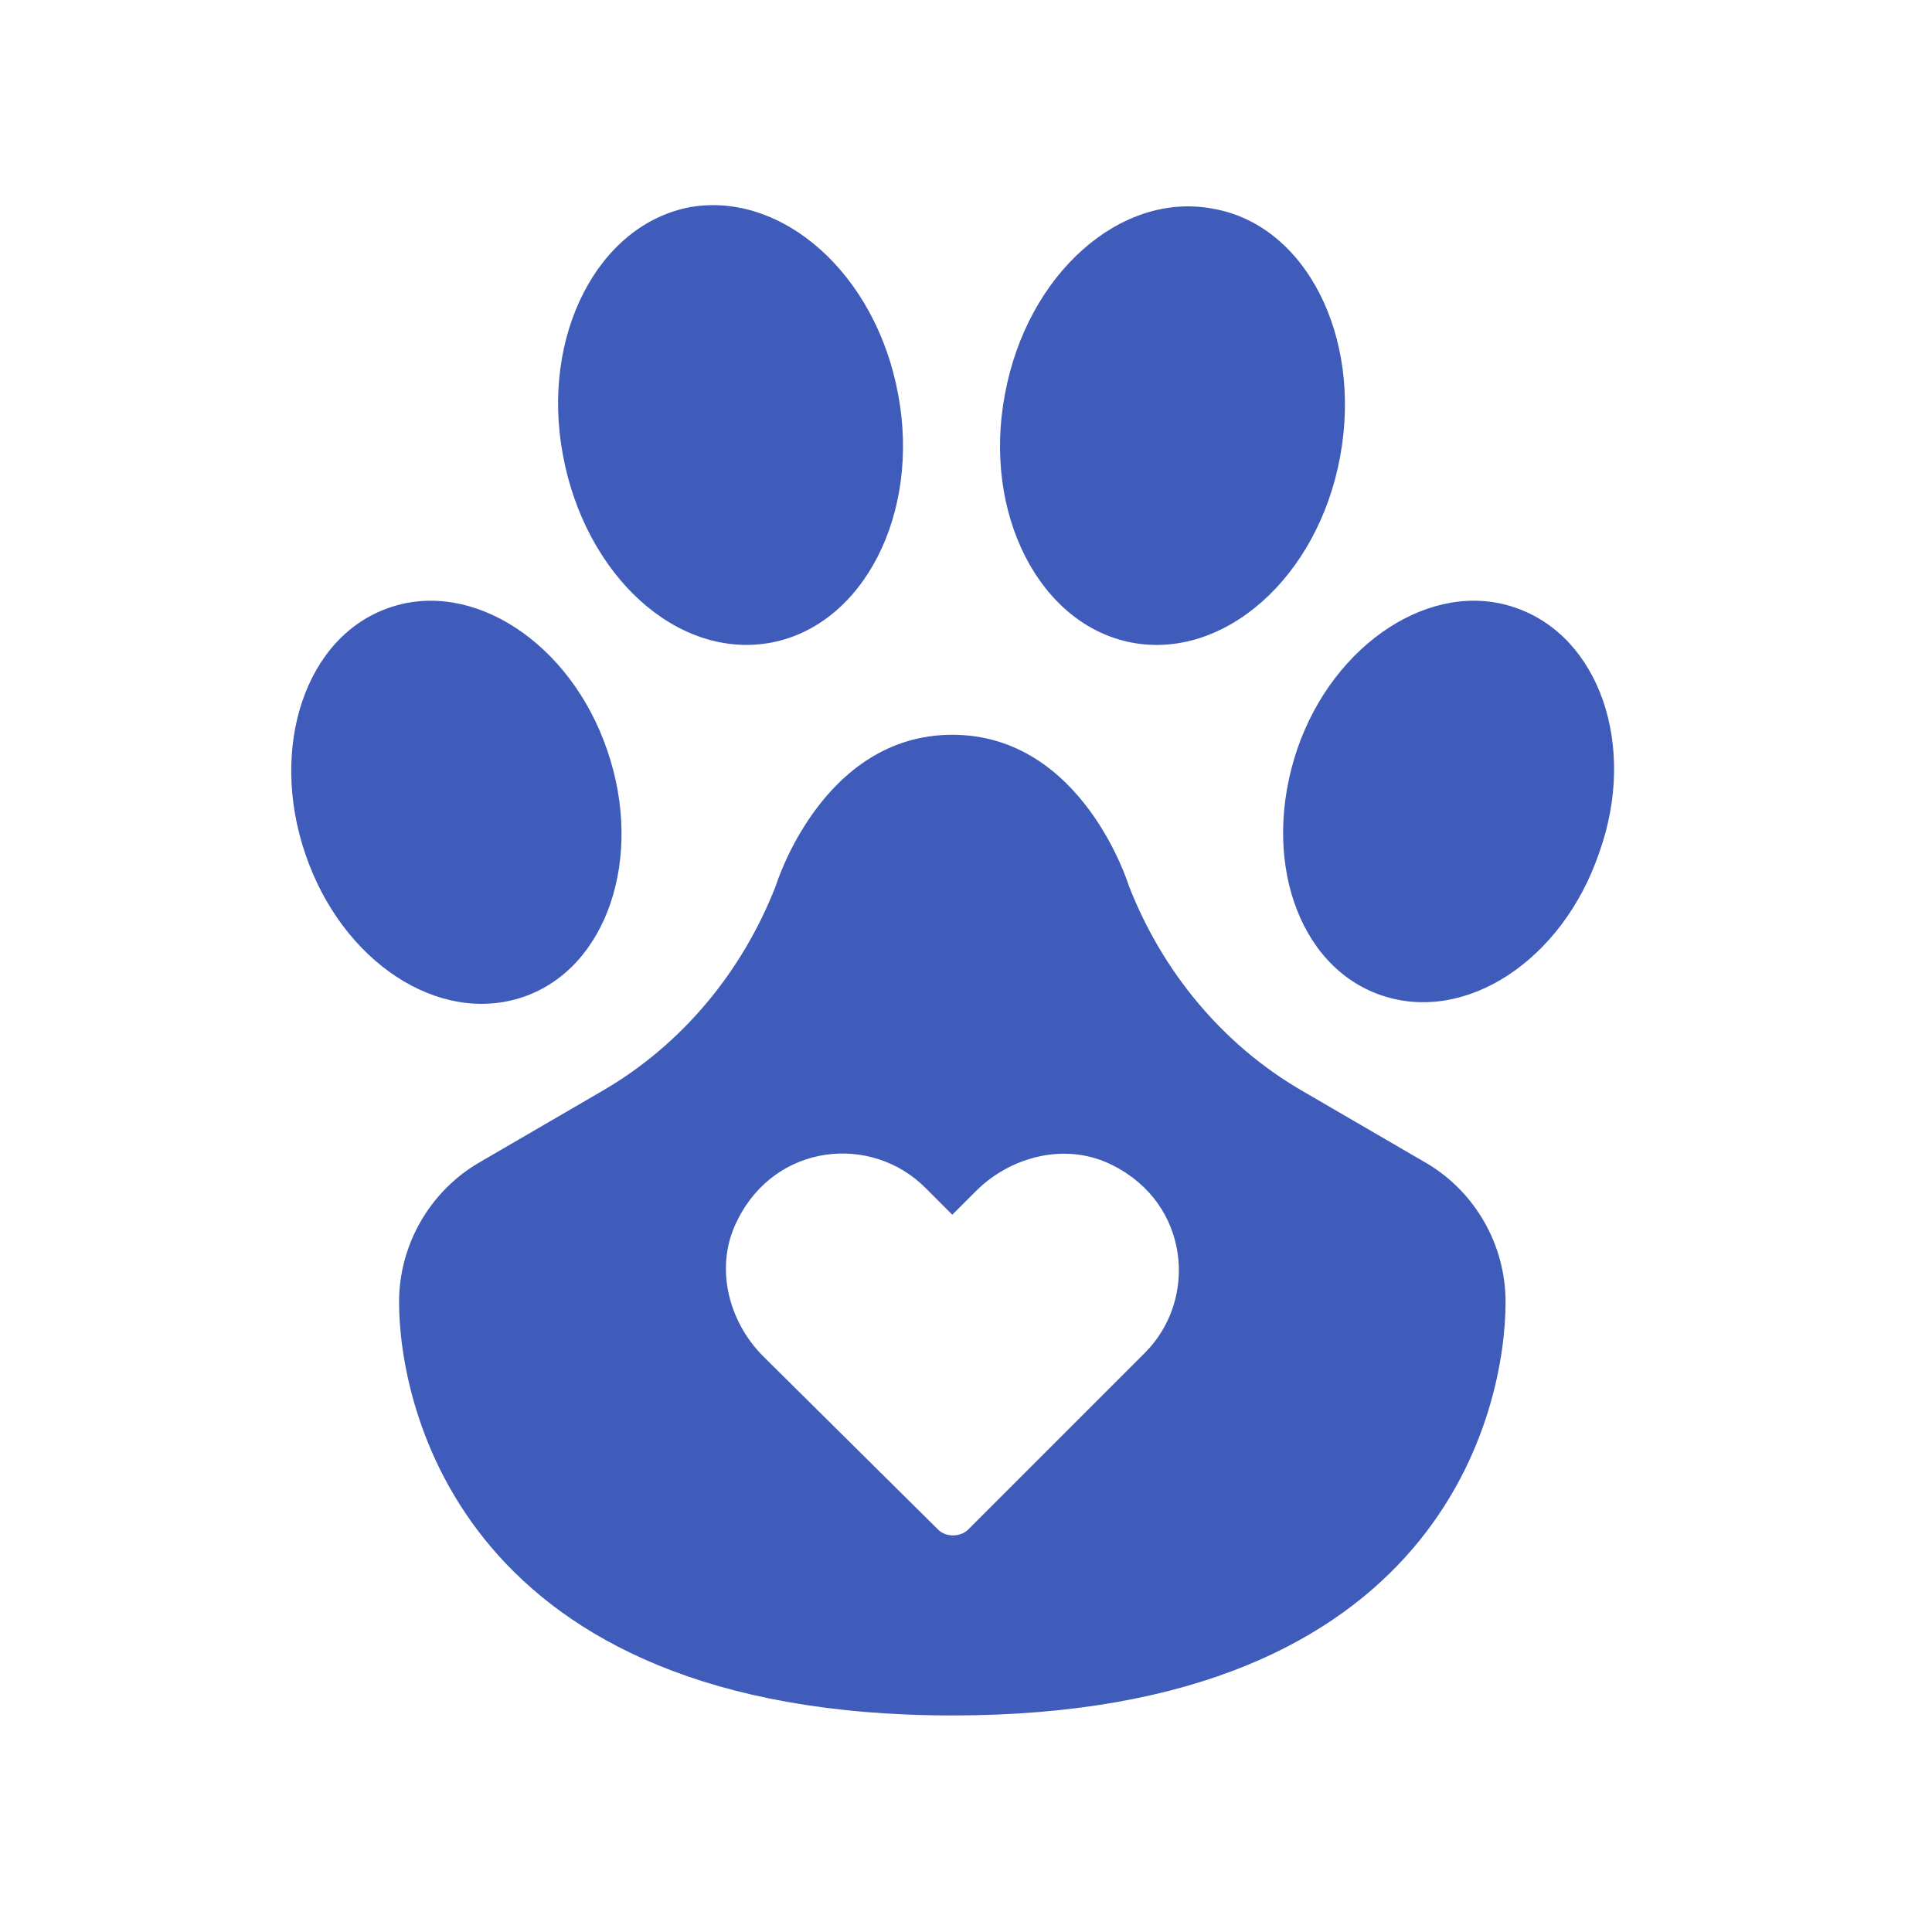
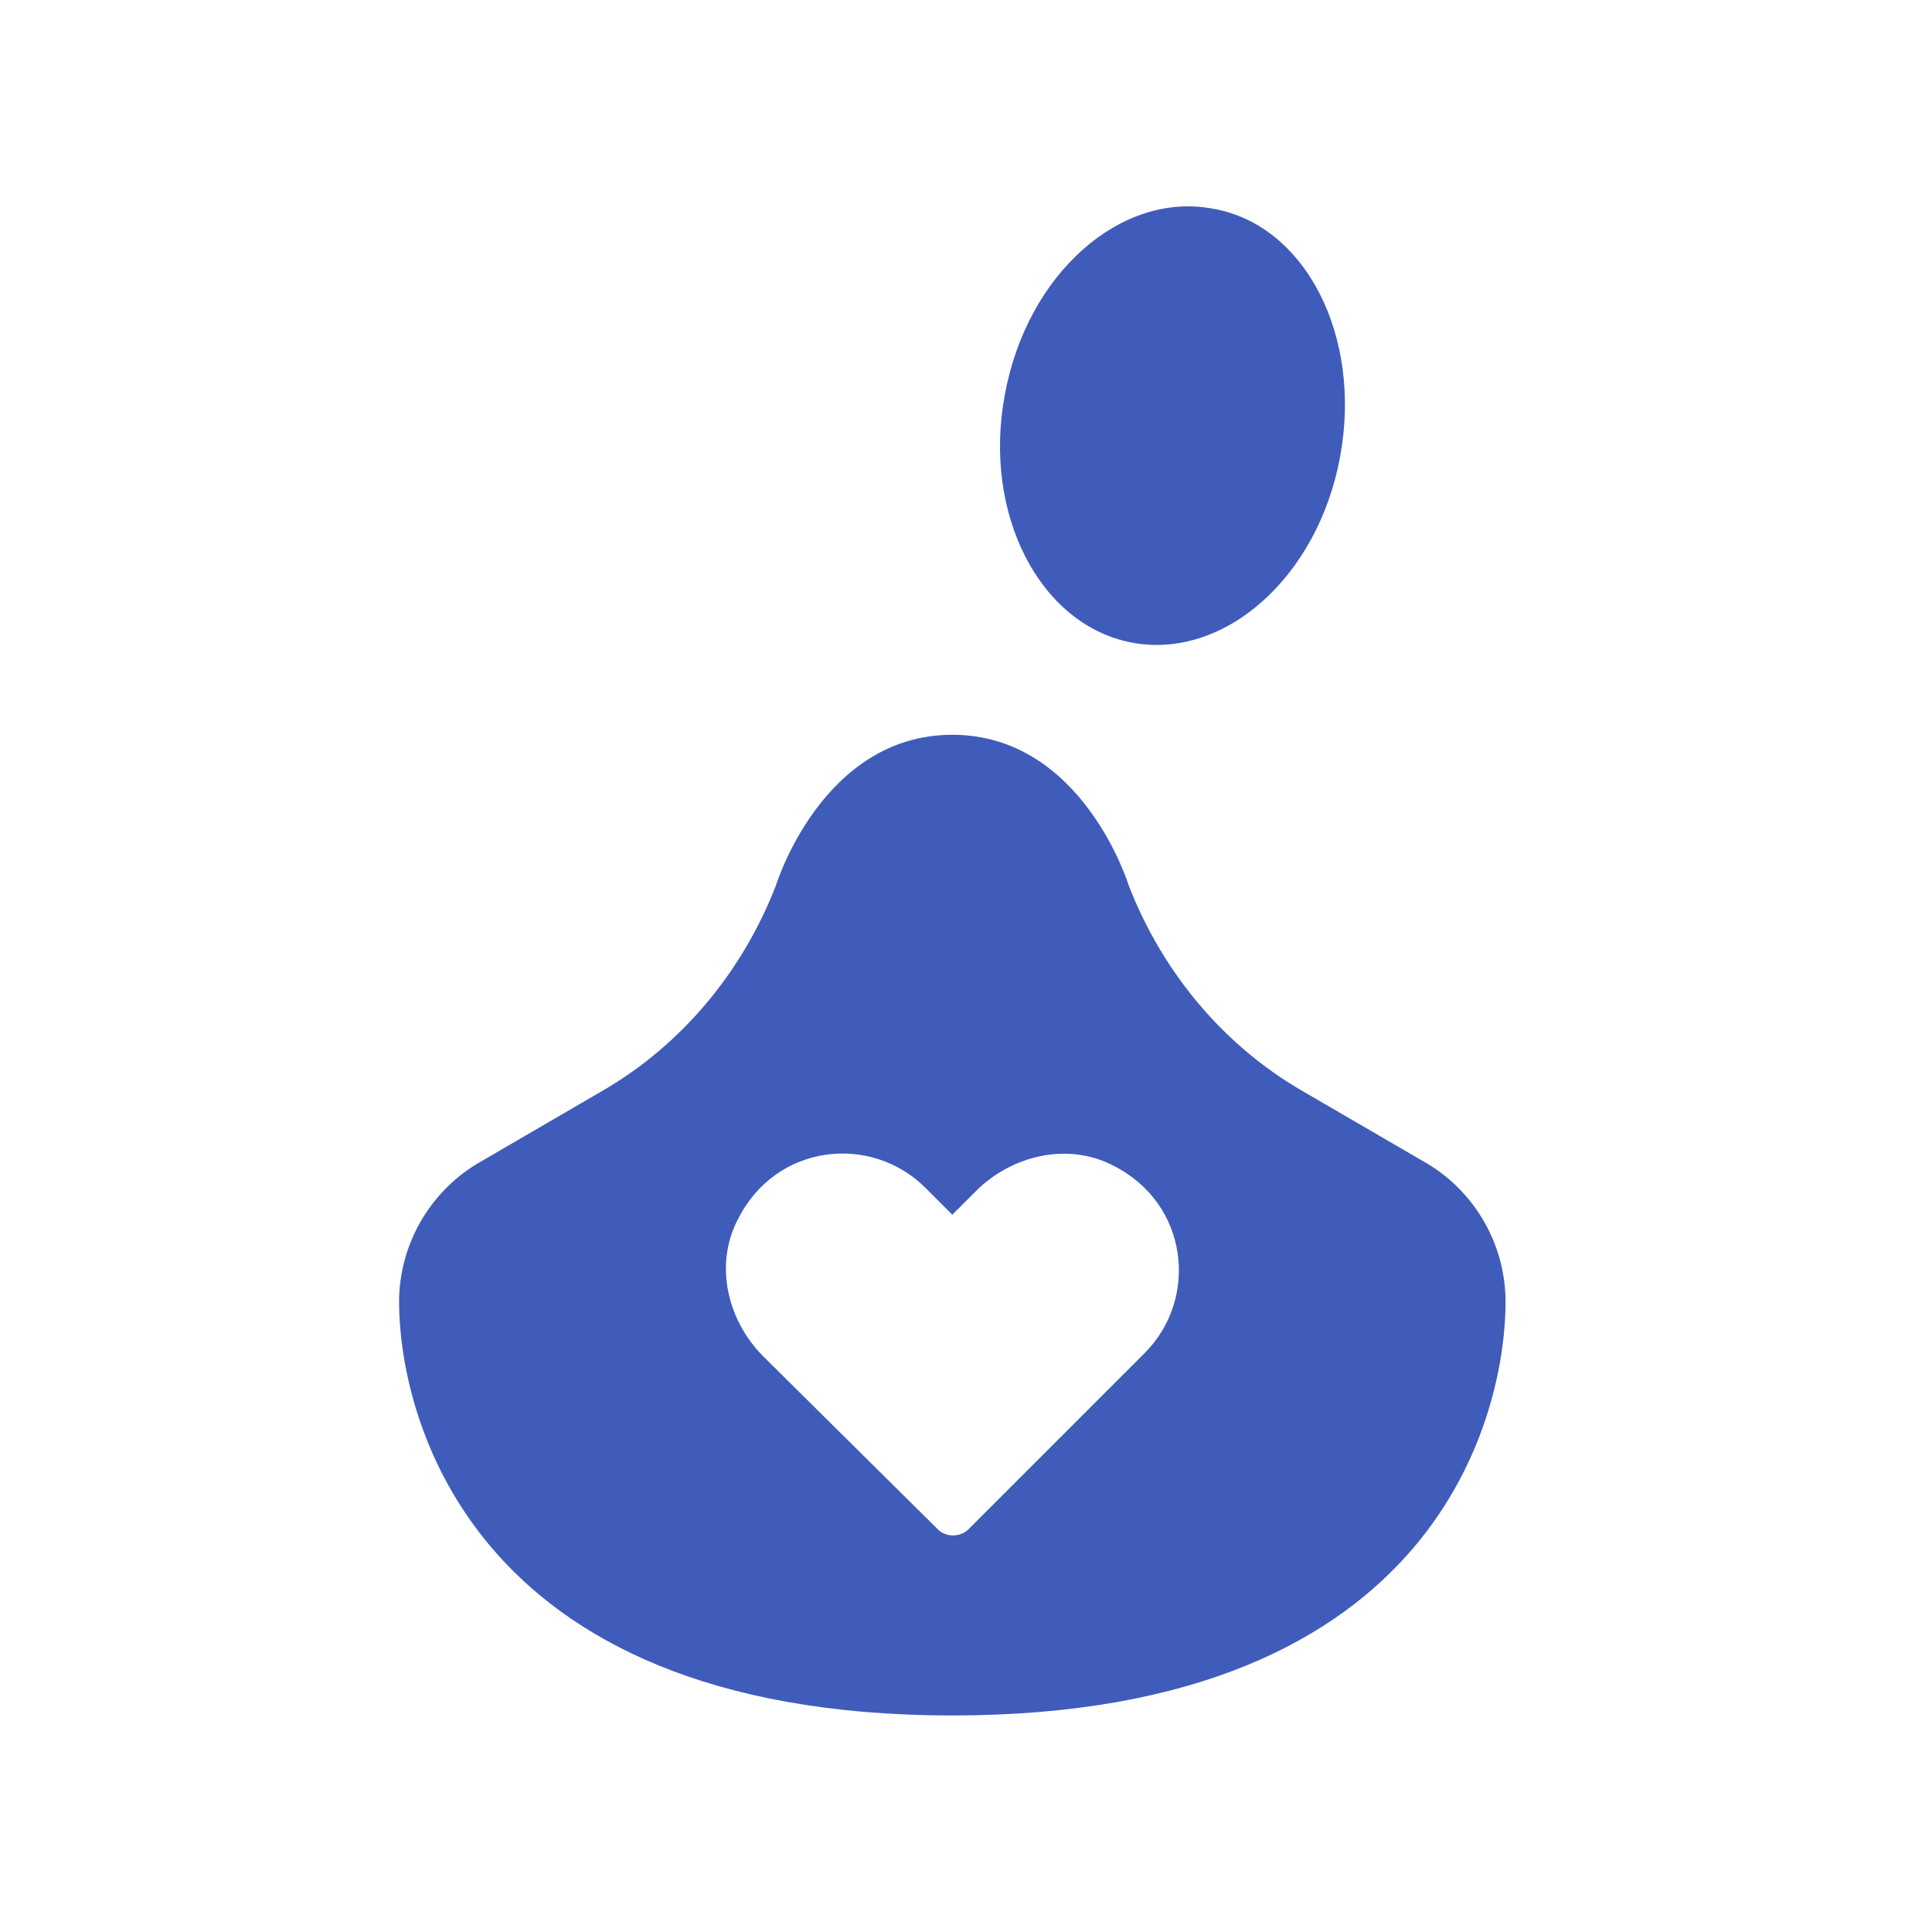
<svg xmlns="http://www.w3.org/2000/svg" width="50" zoomAndPan="magnify" viewBox="0 0 37.5 37.5" height="50" preserveAspectRatio="xMidYMid meet" version="1.2">
  <defs>
    <clipPath id="2ca7474424">
      <path d="M 10 3.699 L 18 3.699 L 18 13 L 10 13 Z M 10 3.699 " />
    </clipPath>
    <clipPath id="105f8fe94f">
      <path d="M 5.219 11 L 13 11 L 13 20 L 5.219 20 Z M 5.219 11 " />
    </clipPath>
    <clipPath id="7faa0302a4">
-       <path d="M 24 11 L 31.863 11 L 31.863 20 L 24 20 Z M 24 11 " />
-     </clipPath>
+       </clipPath>
    <clipPath id="2a29ba44d9">
      <path d="M 7 14 L 30 14 L 30 33.305 L 7 33.305 Z M 7 14 " />
    </clipPath>
  </defs>
  <g id="8b45cb80d1">
    <g clip-rule="nonzero" clip-path="url(#2ca7474424)">
-       <path style=" stroke:none;fill-rule:nonzero;fill:#405cba;fill-opacity:1;" d="M 14.969 12.473 C 16.758 12.133 17.867 9.973 17.434 7.66 C 17.004 5.312 15.184 3.711 13.395 4.02 C 11.605 4.359 10.492 6.516 10.926 8.832 C 11.359 11.176 13.148 12.812 14.969 12.473 Z M 14.969 12.473 " />
-     </g>
+       </g>
    <g clip-rule="nonzero" clip-path="url(#105f8fe94f)">
-       <path style=" stroke:none;fill-rule:nonzero;fill:#405cba;fill-opacity:1;" d="M 10.152 19.352 C 11.789 18.797 12.5 16.637 11.789 14.57 C 11.078 12.473 9.168 11.238 7.562 11.793 C 5.926 12.348 5.219 14.508 5.926 16.574 C 6.637 18.672 8.52 19.906 10.152 19.352 Z M 10.152 19.352 " />
-     </g>
+       </g>
    <path style=" stroke:none;fill-rule:nonzero;fill:#405cba;fill-opacity:1;" d="M 21.969 12.473 C 23.762 12.812 25.582 11.207 26.012 8.863 C 26.445 6.516 25.332 4.359 23.543 4.051 C 21.754 3.711 19.934 5.312 19.504 7.66 C 19.07 9.973 20.18 12.133 21.969 12.473 Z M 21.969 12.473 " />
    <g clip-rule="nonzero" clip-path="url(#7faa0302a4)">
-       <path style=" stroke:none;fill-rule:nonzero;fill:#405cba;fill-opacity:1;" d="M 29.406 11.793 C 27.801 11.238 25.891 12.473 25.18 14.539 C 24.469 16.637 25.18 18.766 26.816 19.32 C 28.449 19.875 30.332 18.641 31.043 16.543 C 31.781 14.477 31.043 12.348 29.406 11.793 Z M 29.406 11.793 " />
-     </g>
+       </g>
    <g clip-rule="nonzero" clip-path="url(#2a29ba44d9)">
      <path style=" stroke:none;fill-rule:nonzero;fill:#405cba;fill-opacity:1;" d="M 27.711 22.59 L 25.273 21.172 C 23.73 20.277 22.559 18.859 21.91 17.191 C 21.91 17.191 21.016 14.262 18.484 14.262 C 15.953 14.262 15.059 17.191 15.059 17.191 C 14.41 18.859 13.238 20.277 11.695 21.172 L 9.258 22.59 C 8.336 23.148 7.746 24.164 7.746 25.273 C 7.746 27.281 8.949 33.297 18.484 33.297 C 28.02 33.297 29.223 27.312 29.223 25.273 C 29.223 24.164 28.637 23.148 27.711 22.59 Z M 22.219 26.262 L 18.793 29.688 C 18.637 29.84 18.359 29.84 18.207 29.688 L 14.812 26.324 C 14.133 25.645 13.855 24.566 14.32 23.672 C 15.059 22.191 16.91 22.004 17.961 23.055 L 18.484 23.578 L 18.945 23.117 C 19.625 22.438 20.707 22.16 21.602 22.621 C 23.082 23.363 23.266 25.215 22.219 26.262 Z M 22.219 26.262 " />
    </g>
  </g>
</svg>